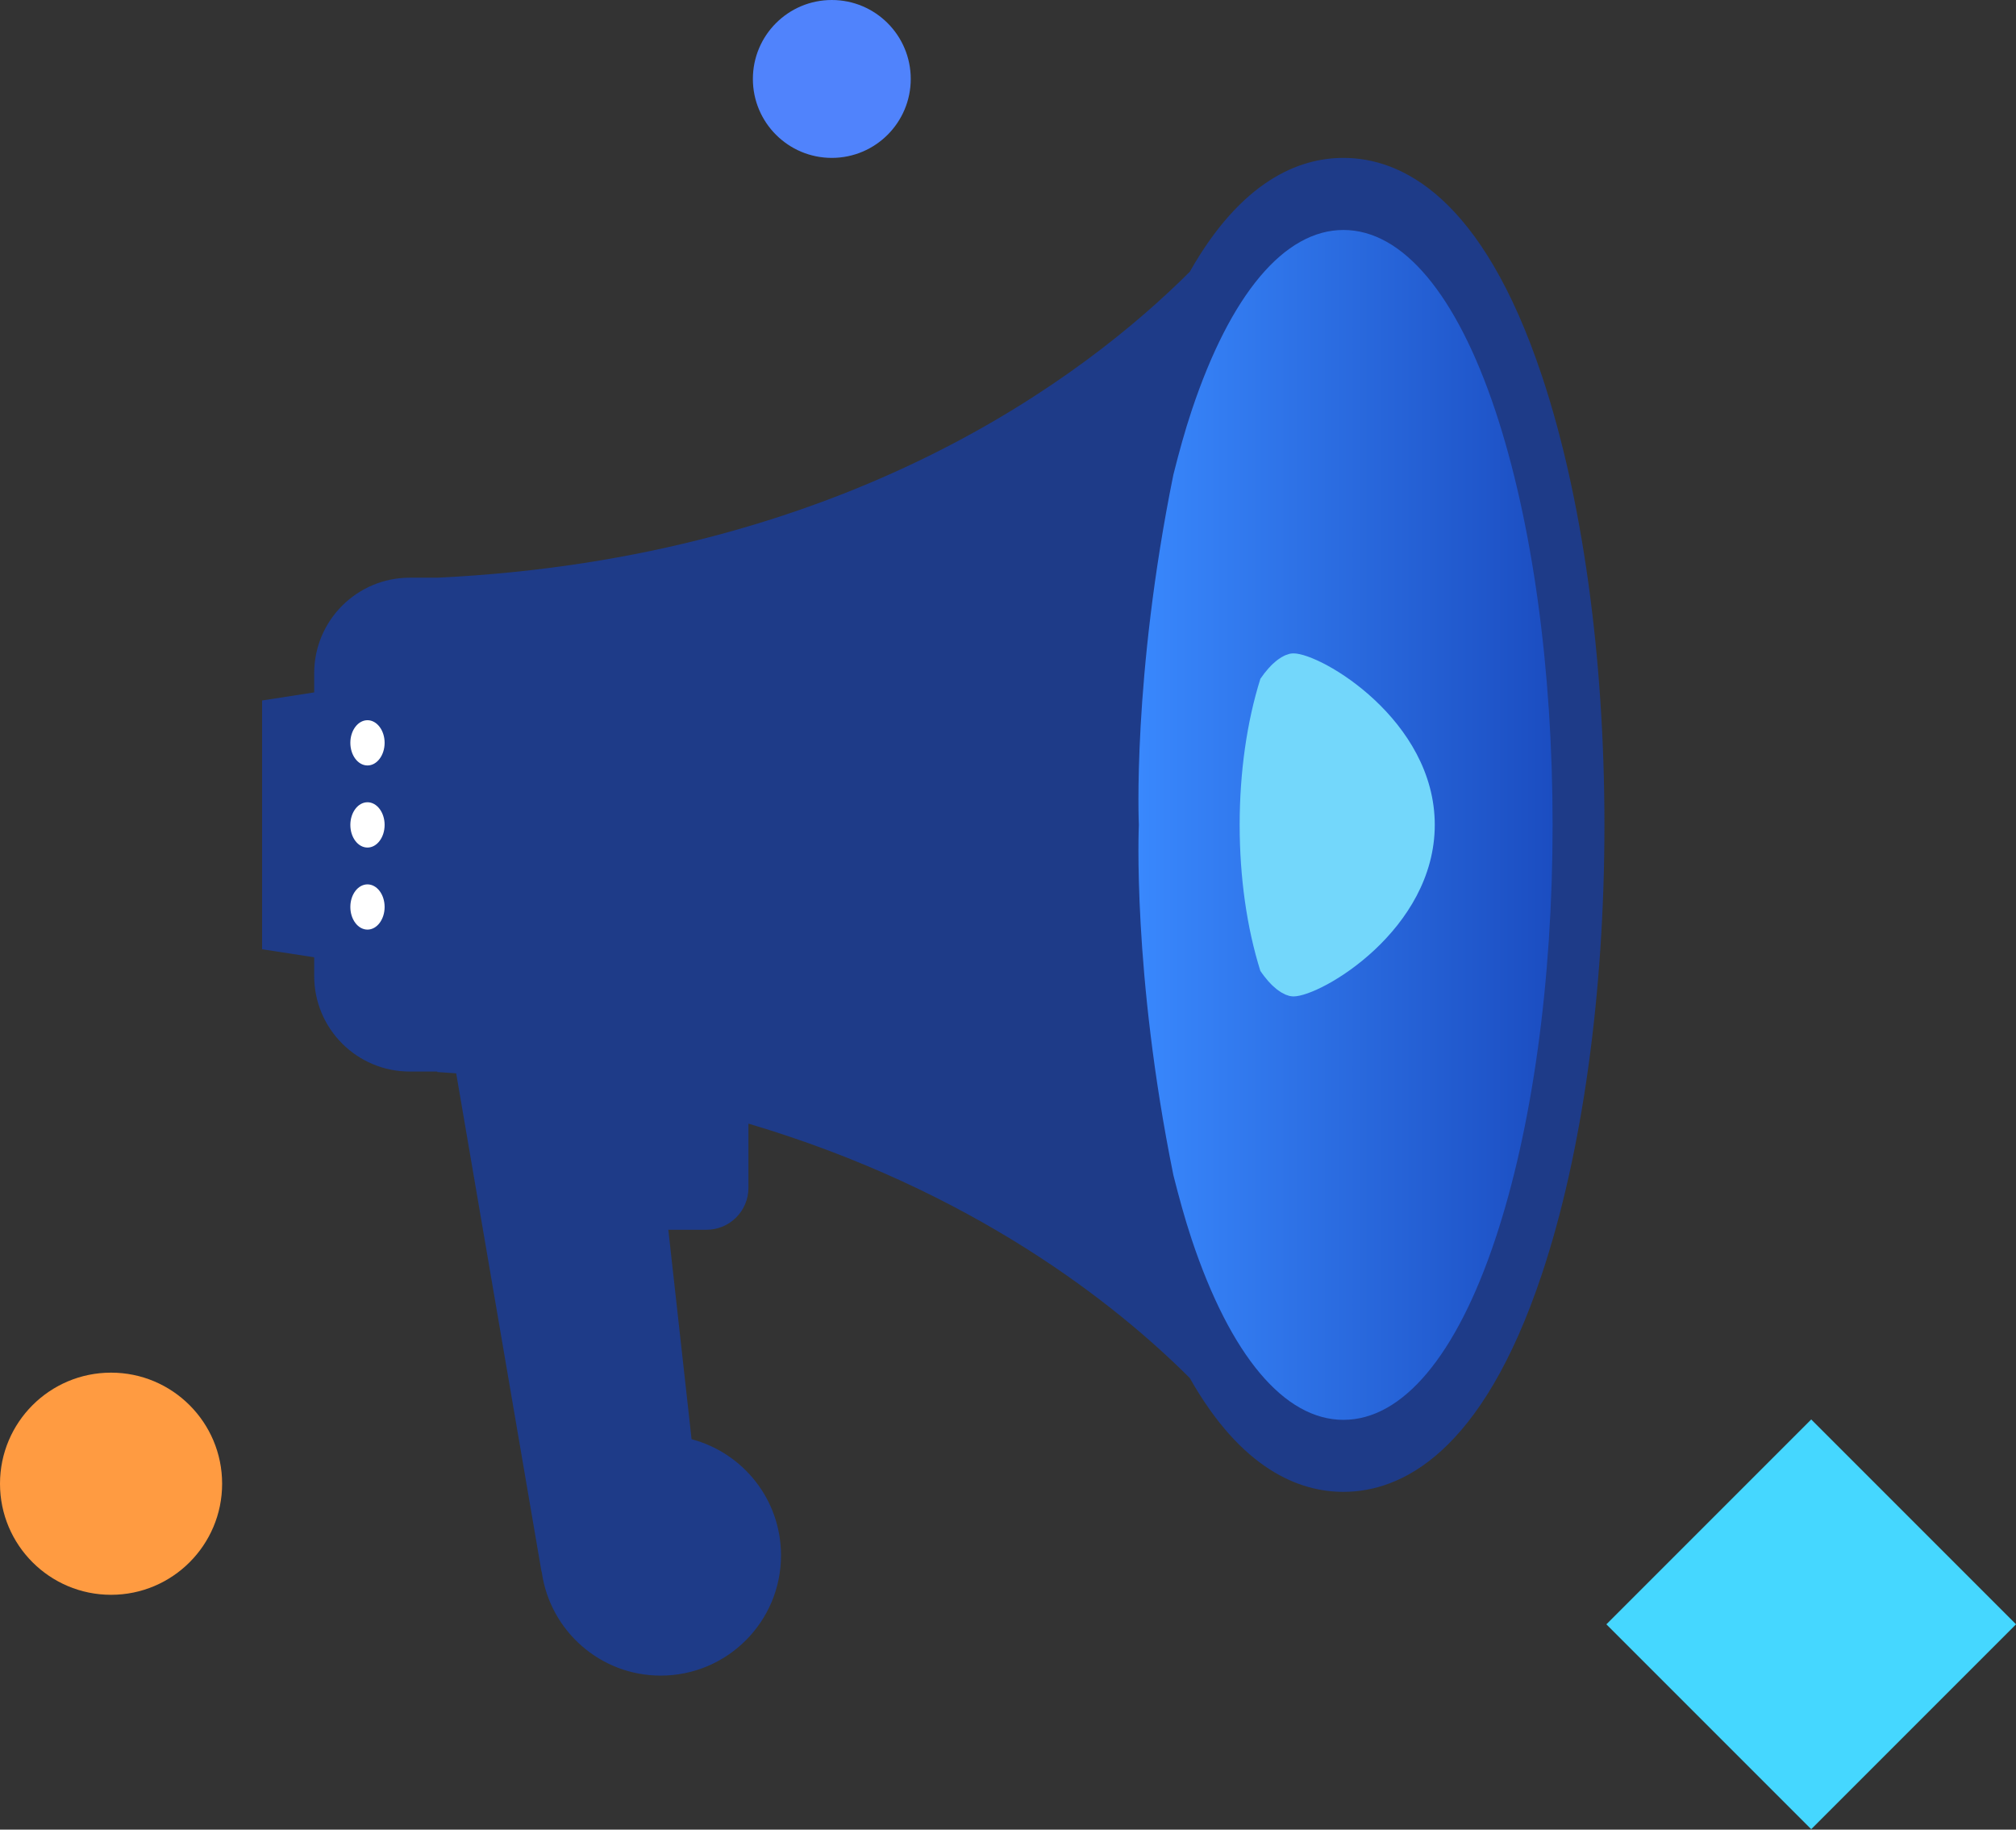
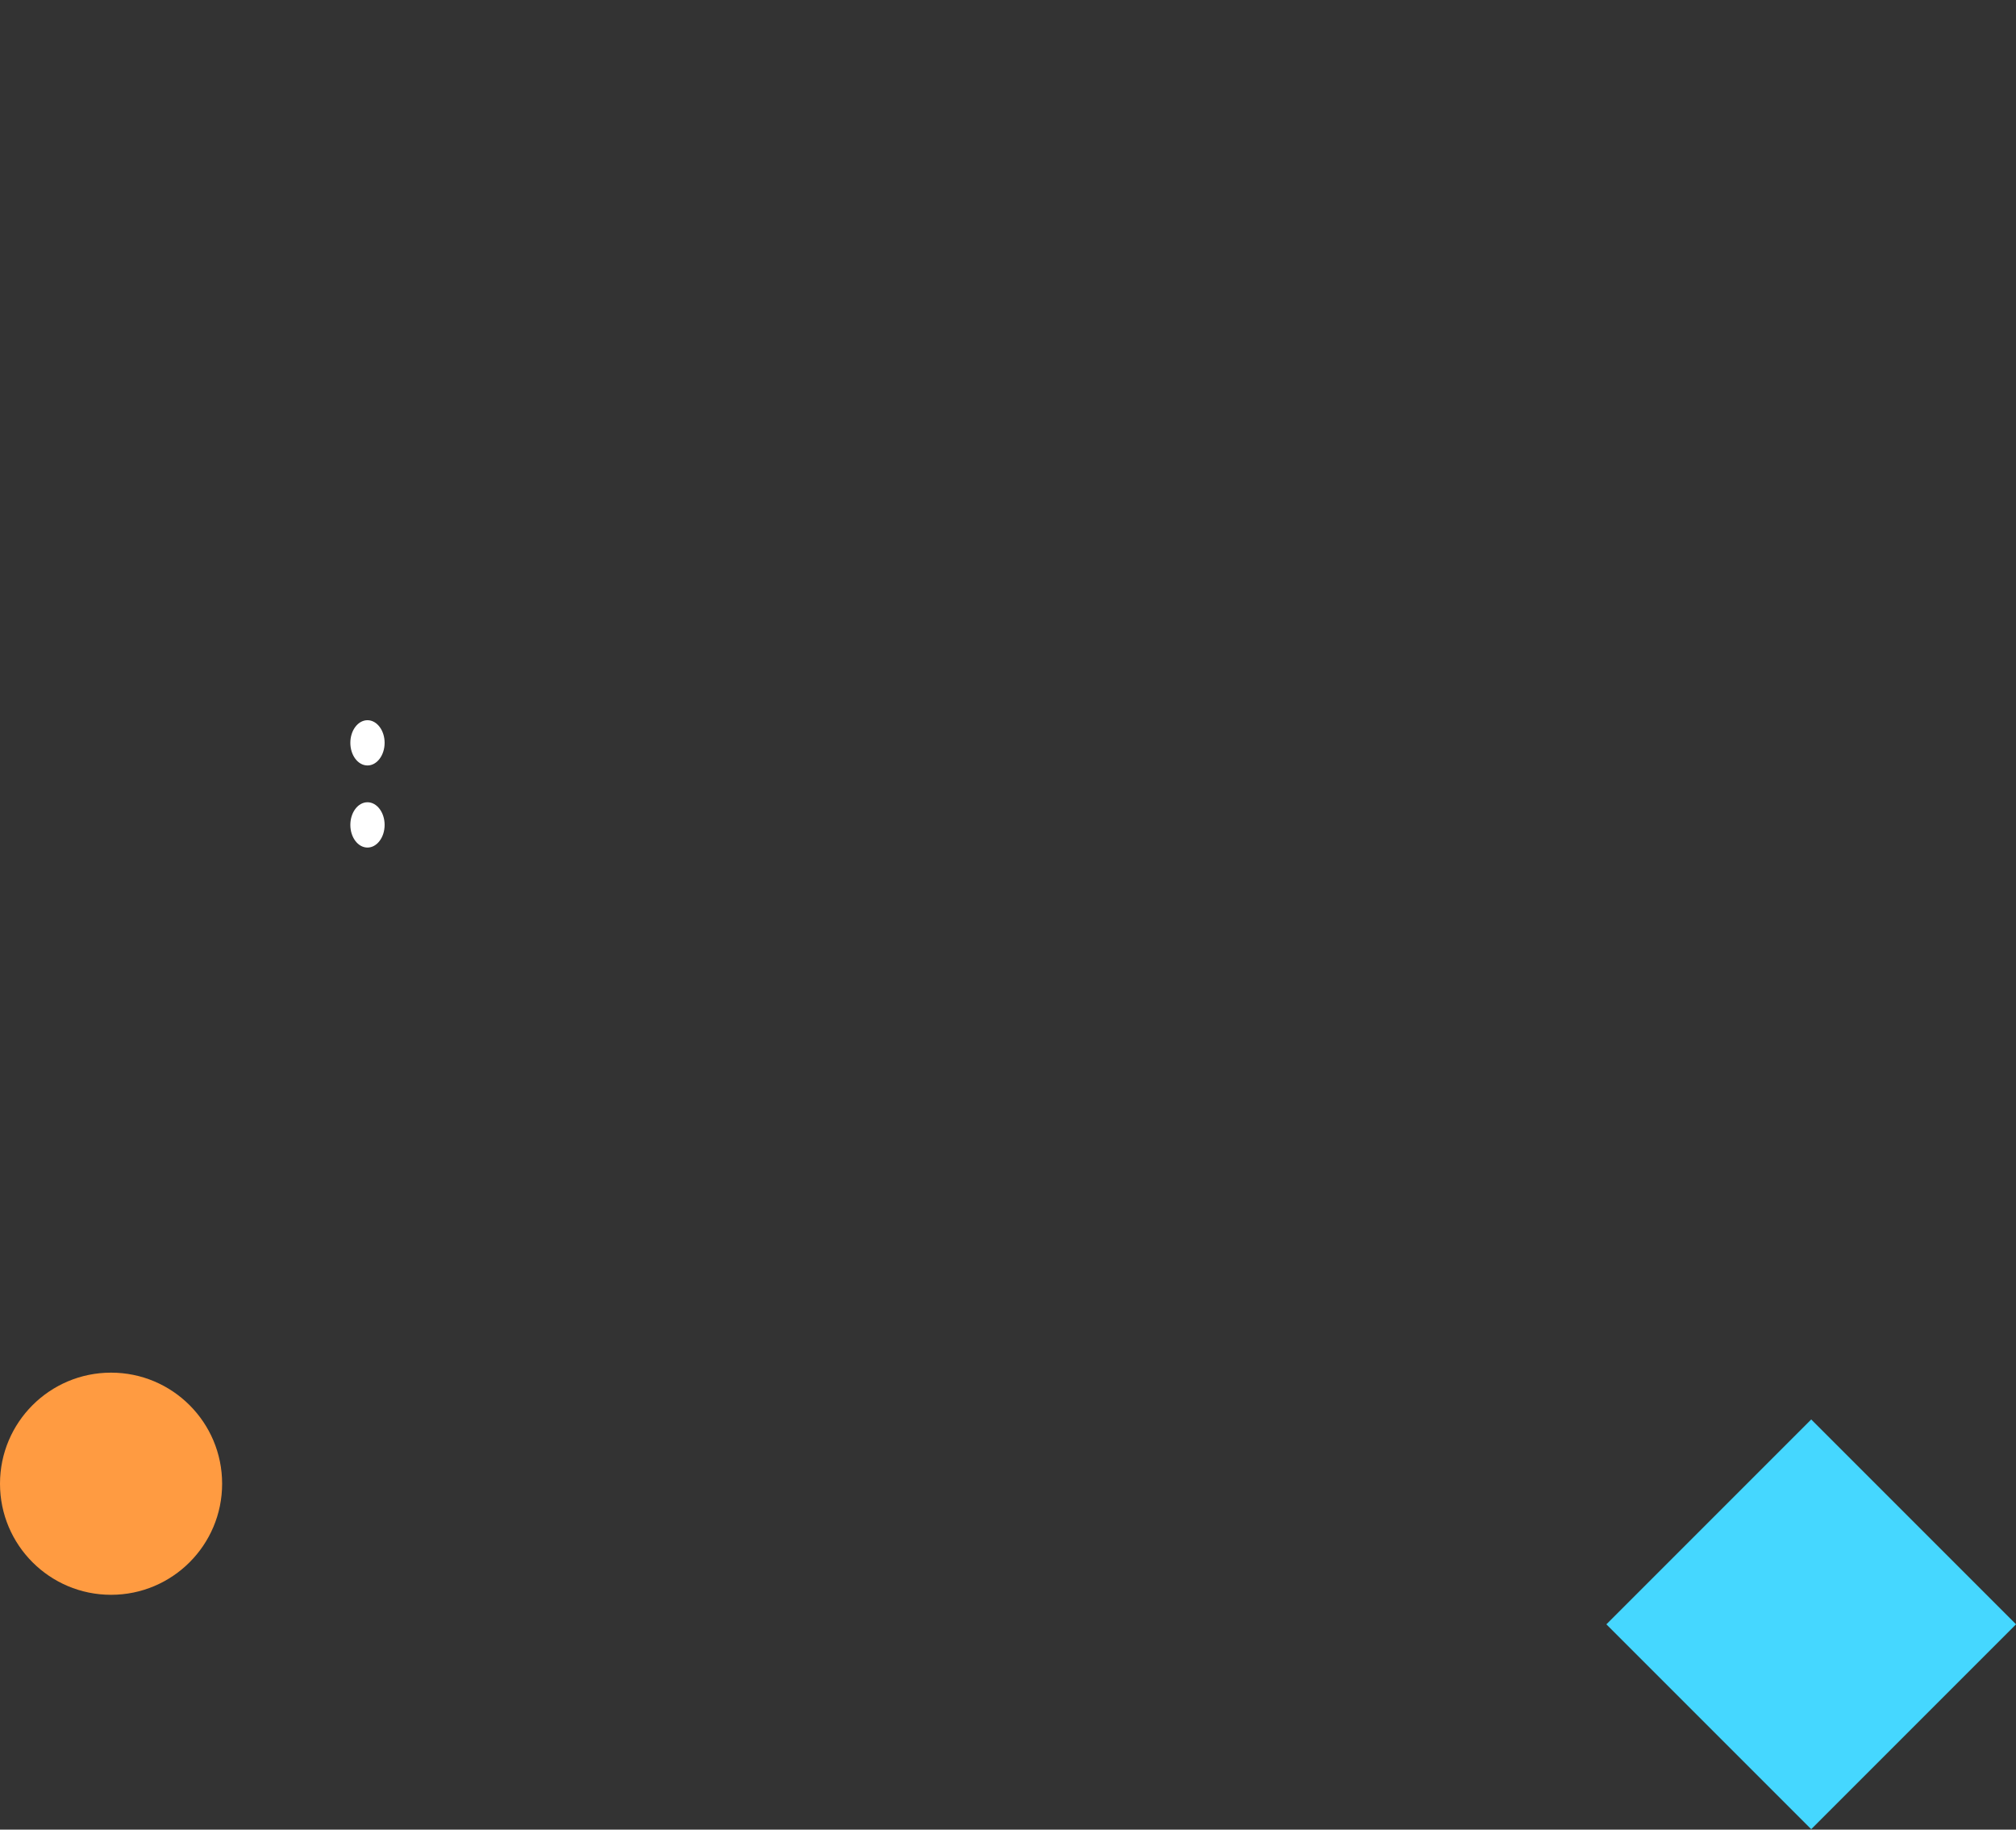
<svg xmlns="http://www.w3.org/2000/svg" version="1.1" x="0px" y="0px" viewBox="-39.203 174.707 552.69 501.522" enable-background="new -39.203 174.707 552.69 501.522" xml:space="preserve" id="whatsNew">
  <rect x="-39.203" y="174.707" width="552.69" height="501.522" fill="#333333" stroke="none" />
  <g display="none">
    <path display="inline" d="M584.378,414.749l0.039,0.269l-56.109,20.838l-0.02-0.198c-0.742,0.198-1.498,0.333-2.303,0.416   c-8.436,0.812-15.969-5.331-16.787-13.767l-3.271-34.016l-40.346,7.546c-0.557,0.128-1.088,0.256-1.645,0.307   c-5.664,0.55-10.676-3.571-11.219-9.216c-0.557-5.626,3.59-10.669,9.203-11.213l48.812-18.125c2.074-1.446,4.557-2.419,7.295-2.694   c8.443-0.813,15.957,5.351,16.775,13.786l3.348,34.208l38.887-7.296c0.939-0.397,1.977-0.666,3.039-0.768   c0.436-0.058,0.877-0.058,1.312-0.045l1.023-0.198l0.025,0.282c4.627,0.614,8.379,4.32,8.852,9.19   C591.771,408.873,588.794,413.257,584.378,414.749z" />
    <path display="inline" d="M437.05,352.937c-2.297,3.277-6.809,4.064-10.092,1.767c-3.271-2.304-4.053-6.816-1.76-10.086   l12.768-34.445c0.172-1.792,0.787-3.59,1.906-5.152c3.438-4.896,10.201-6.086,15.086-2.656l19.846,13.939l13.996-24.16   c0.205-0.691,0.539-1.37,0.973-1.99c0.18-0.263,0.391-0.493,0.596-0.704l0.359-0.64l0.172,0.122   c2.445-2.202,6.184-2.502,8.973-0.538c2.811,1.978,3.795,5.587,2.547,8.646l0.154,0.103l-14.656,39.59l-0.121-0.077   c-0.23,0.505-0.492,0.973-0.838,1.439c-3.443,4.883-10.189,6.08-15.078,2.65l-19.699-13.914l-14.535,25.088   C437.472,352.284,437.3,352.617,437.05,352.937z" />
    <path display="inline" d="M487.015,503.996c1.518,2.906,0.877,6.586-1.74,8.826c-2.617,2.234-6.35,2.266-8.979,0.314l-0.135,0.113   l-34.676-24.107l0.102-0.084c-0.416-0.377-0.832-0.742-1.189-1.184c-3.873-4.557-3.334-11.393,1.242-15.271l18.373-15.591   l-20.652-20.352c-0.275-0.263-0.57-0.525-0.818-0.852c-2.6-3.04-2.24-7.597,0.818-10.195c3.047-2.598,7.617-2.227,10.201,0.812   l30.158,20.986c1.709,0.614,3.27,1.67,4.498,3.136c3.898,4.55,3.354,11.392-1.203,15.276l-18.477,15.732l19.891,19.596   c0.621,0.385,1.152,0.864,1.664,1.44c0.211,0.243,0.385,0.479,0.545,0.729l0.537,0.519L487.015,503.996z" />
  </g>
  <g>
-     <path fill="#1E3B88" d="M329.075,217.987c-12.064,0-27.922,6.169-42.1,31.213c-28.377,28.333-93.951,78.502-206.277,83.859H73.14   c-14.482,0-26.208,11.731-26.208,26.189v5.254l-14.278,2.214v68.192l14.278,2.201v5.114c0,14.489,11.731,26.208,26.208,26.208   h7.553v0.135c1.76,0.09,3.442,0.249,5.17,0.352l23.354,136.385c0.033,0.146,0.097,0.293,0.122,0.434   c2.285,15.975,15.993,28.27,32.595,28.27c18.209,0,32.98-14.766,32.98-32.967c0-15.283-10.42-28.102-24.52-31.834l-6.374-57.406   h10.471c6.343,0,11.494-5.146,11.494-11.508v-17.588c61.556,18.26,100.755,49.518,120.991,69.734   c14.17,25.057,30.035,31.201,42.1,31.201c15.764,0,38.004-10.375,54.459-59.758c11.025-33.113,17.119-76.812,17.119-123.065   c0-46.24-6.08-89.926-17.119-123.027C367.079,228.361,344.839,217.987,329.075,217.987z" />
    <linearGradient id="whatsNew_1" gradientUnits="userSpaceOnUse" x1="272.903" y1="400.822" x2="386.443" y2="400.822">
      <stop offset="9.621400e-04" style="stop-color:#3988FD" />
      <stop offset="1" style="stop-color:#1B4DC1" />
    </linearGradient>
-     <path fill="url(#whatsNew_1)" d="M370.725,514.386c-10.645,31.922-25.402,49.515-41.62,49.515c-16.198,0-30.973-17.593-41.62-49.515   c-1.836-5.524-3.46-11.448-5.004-17.563l0,0v-0.006c-11.315-55.684-9.466-96.013-9.466-96.013l0,0c0,0-1.843-40.312,9.466-95.983   c1.539-6.119,3.168-12.056,5.012-17.573c10.645-31.917,25.42-49.503,41.612-49.503c16.218,0,30.976,17.586,41.633,49.503   c10.129,30.409,15.705,70.732,15.705,113.556C386.443,443.634,380.866,483.982,370.725,514.386z" />
-     <path fill="#73D7FB" d="M354.14,400.803c0,28.717-31.1,47.033-38.74,47.033c-0.352,0-0.711-0.057-1.076-0.127   c-0.102-0.045-0.205-0.078-0.312-0.097c-0.264-0.097-0.525-0.167-0.801-0.275c-0.135-0.051-0.281-0.159-0.428-0.224   c-0.238-0.115-0.48-0.23-0.717-0.371c-0.148-0.09-0.32-0.199-0.48-0.32c-0.236-0.153-0.461-0.307-0.691-0.48   c-0.18-0.146-0.34-0.301-0.512-0.441c-0.23-0.191-0.436-0.384-0.68-0.595c-0.178-0.147-0.352-0.346-0.543-0.544   c-0.205-0.218-0.422-0.43-0.627-0.666c-0.193-0.205-0.385-0.447-0.557-0.672c-0.199-0.25-0.404-0.48-0.596-0.723   c-0.191-0.256-0.385-0.525-0.576-0.781c-0.154-0.236-0.314-0.447-0.475-0.672c-3.717-11.834-5.676-25.651-5.676-40.045   c0-14.368,1.959-28.205,5.684-40.045c0.096-0.122,0.191-0.256,0.281-0.377c0.287-0.397,0.551-0.793,0.838-1.158   c0.064-0.096,0.166-0.18,0.236-0.275c0.309-0.384,0.615-0.749,0.916-1.101c0.084-0.09,0.16-0.154,0.23-0.23   c0.301-0.352,0.621-0.666,0.934-0.96c0.115-0.096,0.213-0.186,0.32-0.269c0.275-0.269,0.576-0.512,0.852-0.729   c0.129-0.09,0.244-0.173,0.352-0.256c0.275-0.186,0.551-0.384,0.801-0.531c0.172-0.109,0.332-0.173,0.486-0.263   c0.217-0.109,0.436-0.243,0.666-0.326c0.23-0.096,0.453-0.147,0.678-0.224c0.141-0.045,0.281-0.096,0.422-0.141   c0.354-0.07,0.711-0.115,1.062-0.115C323.04,353.801,354.14,372.118,354.14,400.803z" />
-     <path fill="#FFFFFF" d="M61.543,429.52c-2.599,0-4.698-2.784-4.698-6.208s2.1-6.189,4.698-6.189c2.585,0,4.698,2.765,4.698,6.189   S64.135,429.52,61.543,429.52z" />
    <path fill="#FFFFFF" d="M61.543,407.03c-2.599,0-4.698-2.777-4.698-6.208c0-3.424,2.1-6.208,4.698-6.208   c2.585,0,4.698,2.784,4.698,6.208C66.241,404.252,64.135,407.03,61.543,407.03z" />
    <path fill="#FFFFFF" d="M61.543,384.527c-2.599,0-4.698-2.784-4.698-6.208c0-3.417,2.1-6.195,4.698-6.195   c2.585,0,4.698,2.784,4.698,6.195C66.241,381.744,64.135,384.527,61.543,384.527z" />
    <circle fill="#FF9B41" cx="-8.755" cy="581.411" r="30.448" />
-     <circle fill="#5083FC" cx="188.839" cy="196.347" r="21.64" />
    <rect id="square" x="417.61" y="580.35" transform="matrix(0.707 0.707 -0.707 0.707 572.399 -141.764)" fill="#45D7FF" width="79.428" height="79.428" />
  </g>
</svg>